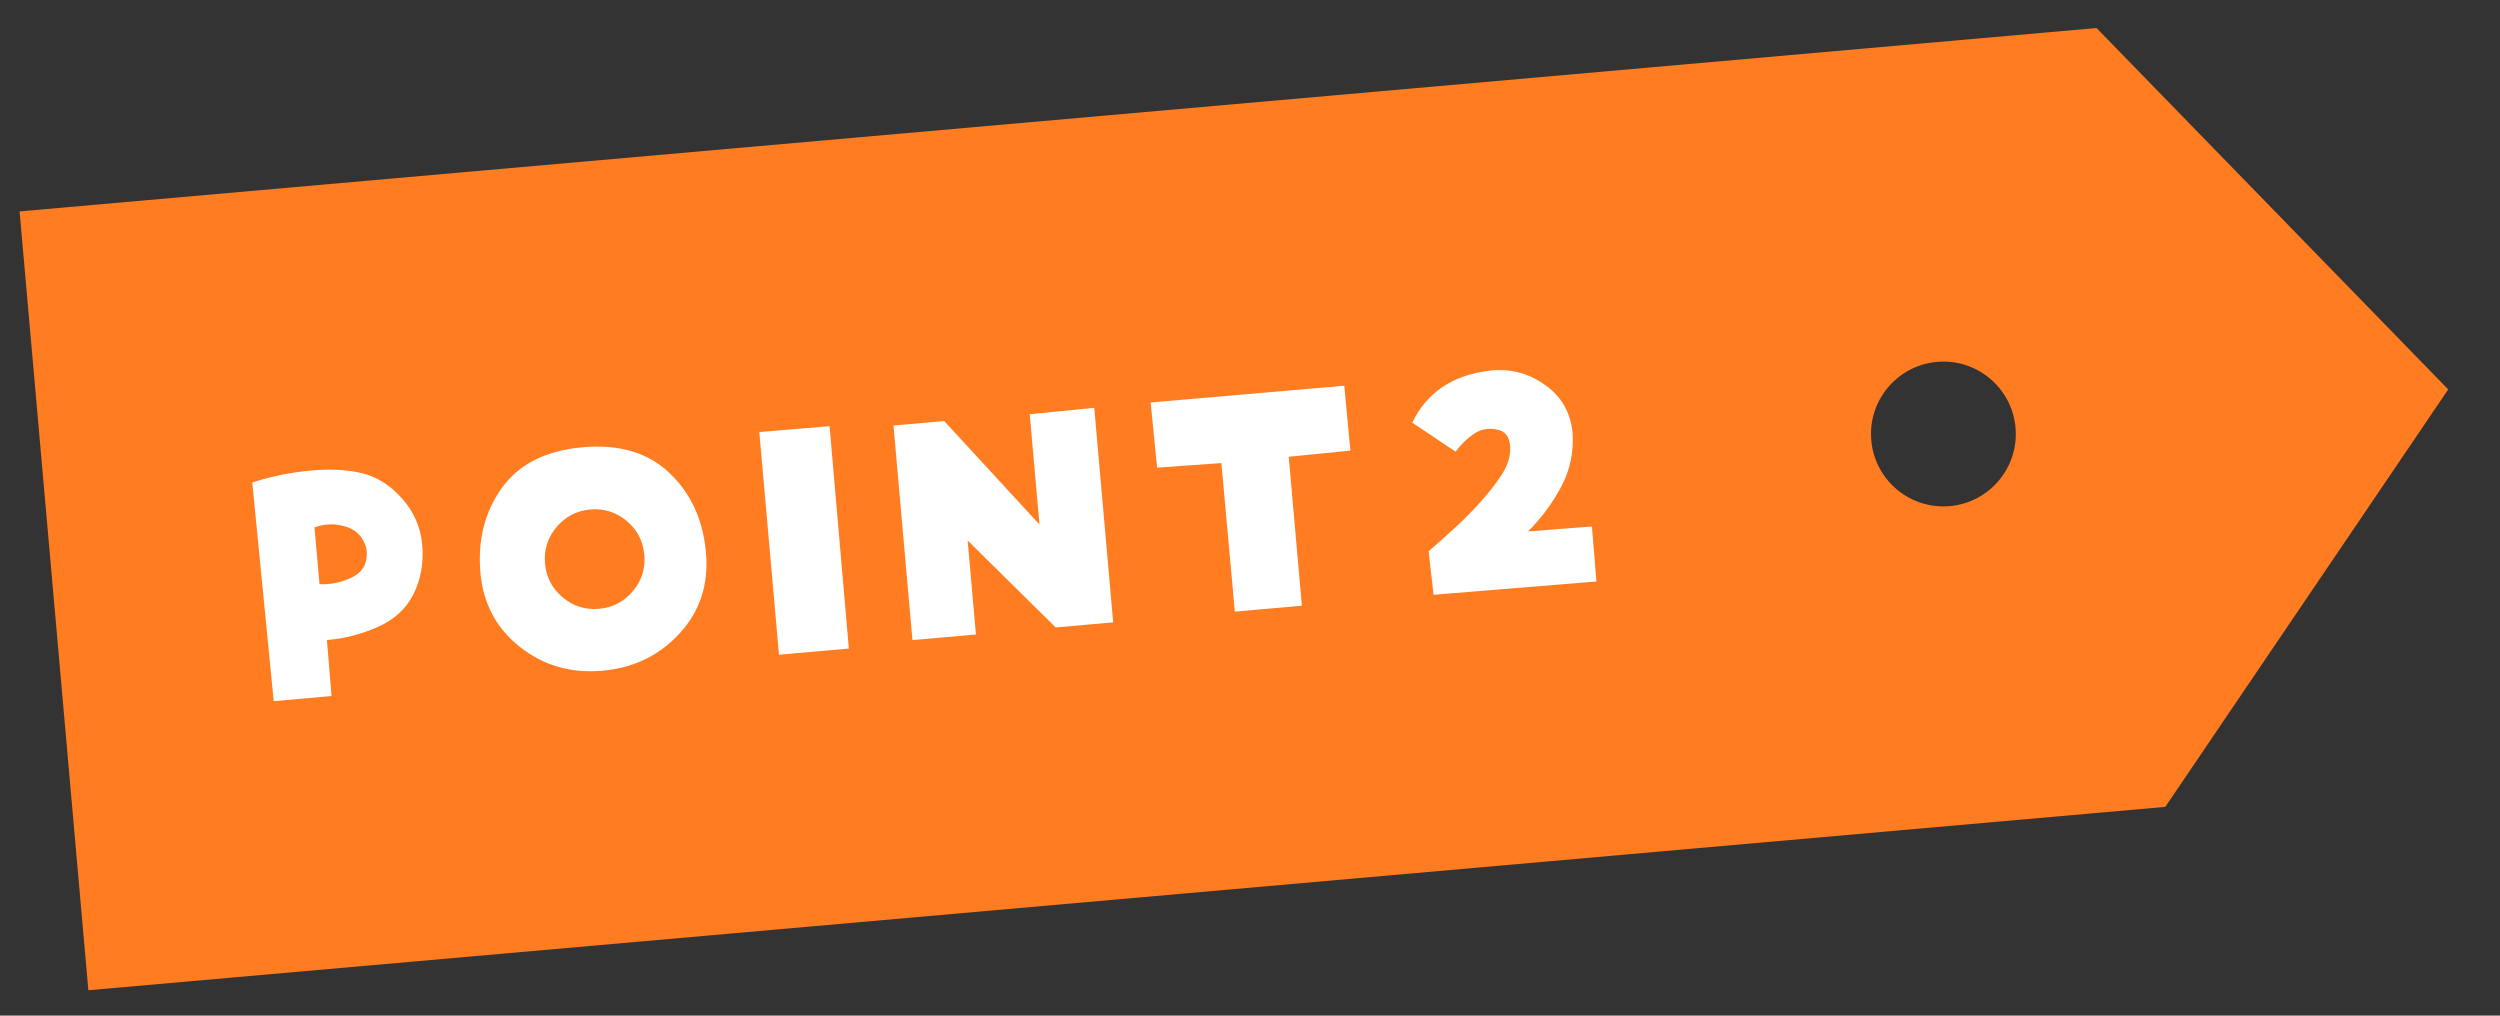
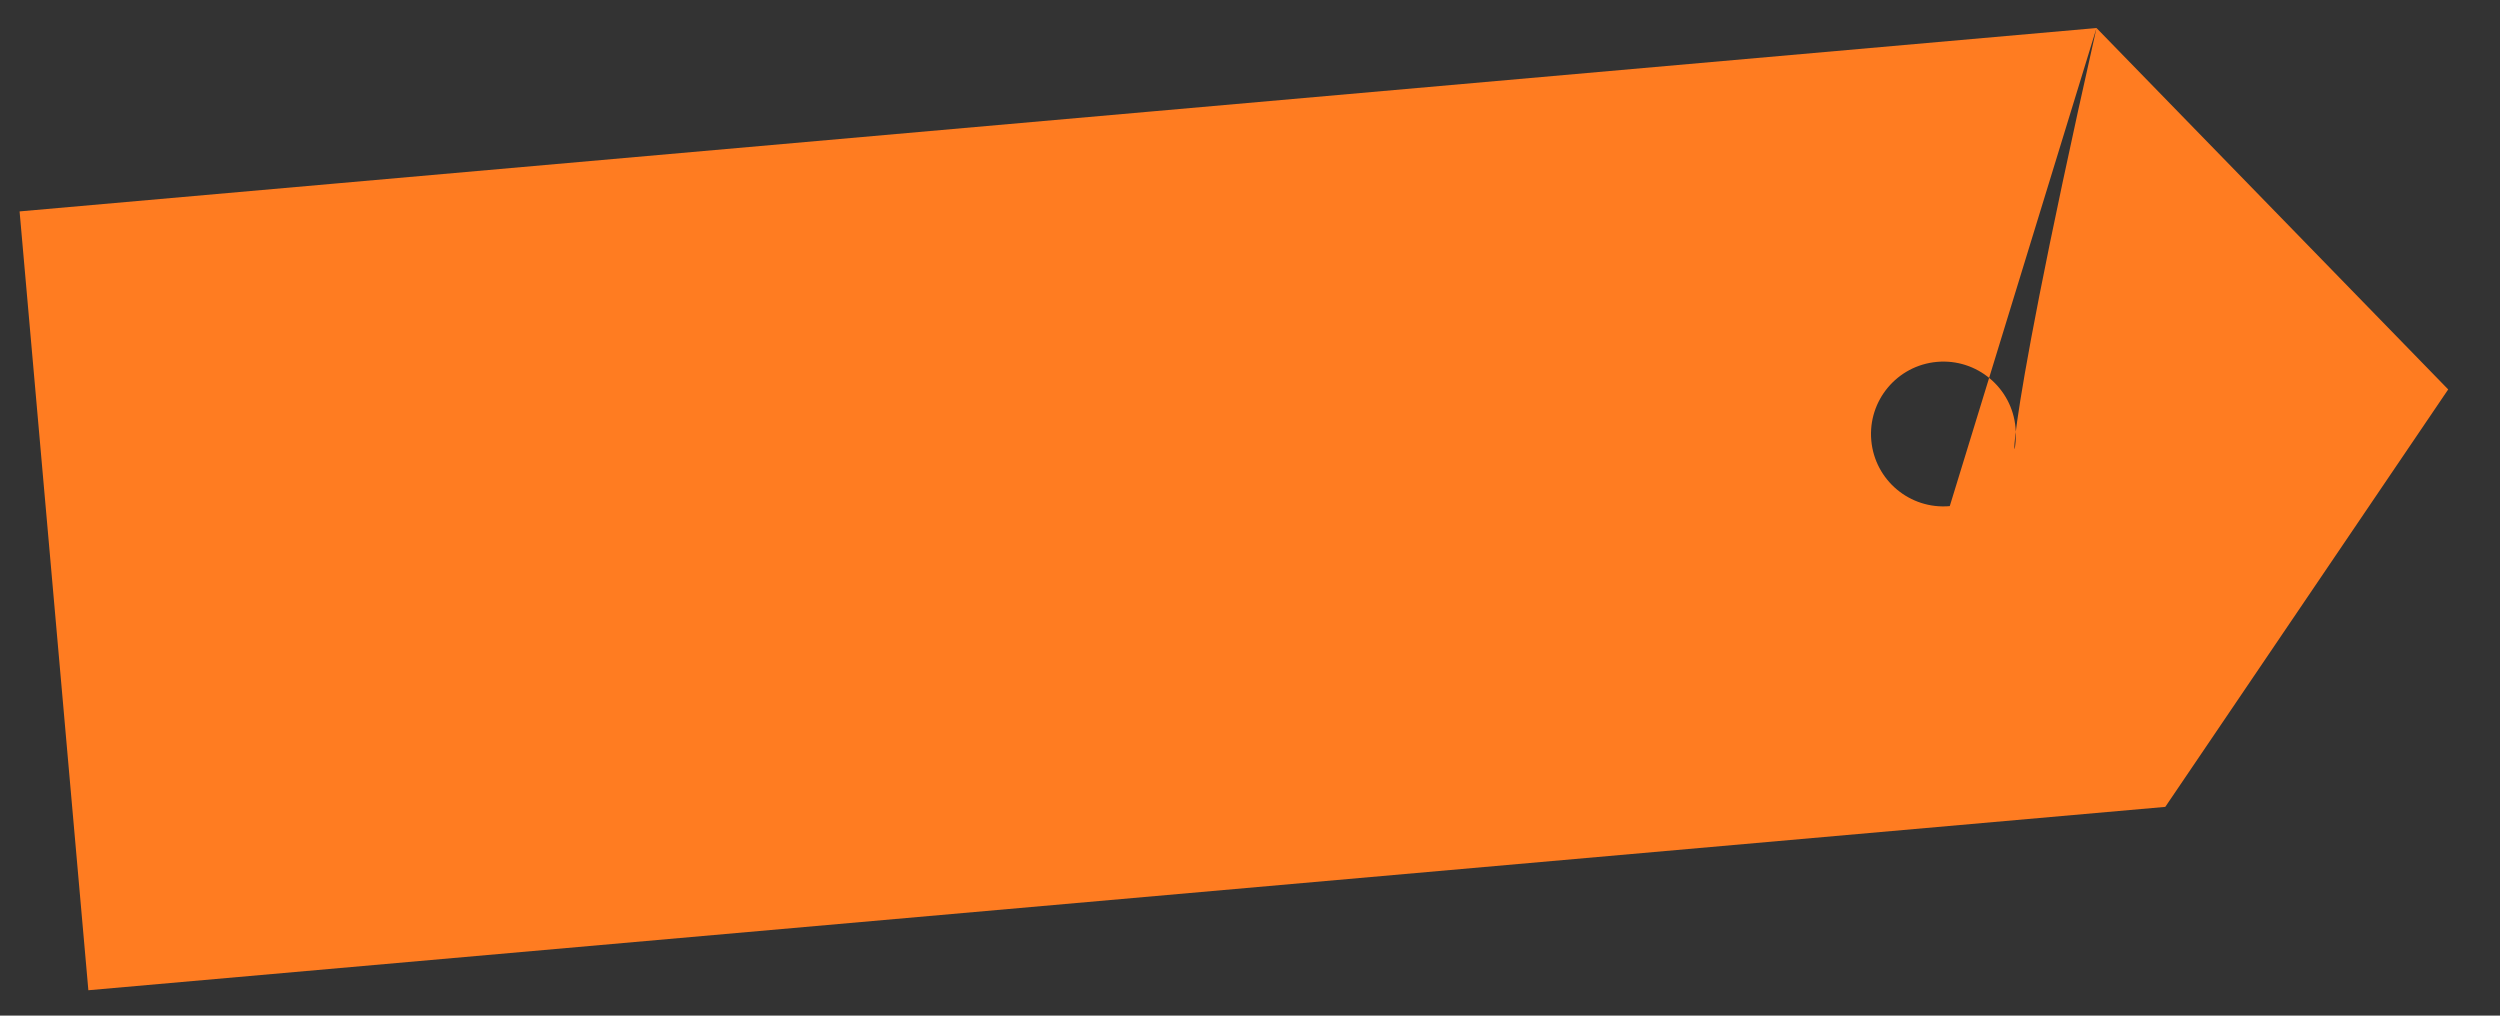
<svg xmlns="http://www.w3.org/2000/svg" width="96" height="39" viewBox="0 0 96 39" fill="none">
  <rect x="0" y="0" width="96" height="39" fill="#333333" stroke="none" />
-   <path fill-rule="evenodd" clip-rule="evenodd" d="M80.506 1.076L0.752 8.118L3.393 38.025L83.147 30.984L94.011 14.954L80.506 1.076ZM74.871 19.435C76.4 19.3 77.531 17.95 77.396 16.421C77.261 14.892 75.911 13.761 74.382 13.896C72.853 14.031 71.722 15.381 71.857 16.91C71.992 18.439 73.341 19.57 74.871 19.435Z" fill="#FF7C21" />
-   <path d="M9.687 18.528C10.416 18.29 11.176 18.136 11.966 18.066C12.719 18 13.377 18.038 13.939 18.18C14.5 18.323 15.005 18.649 15.452 19.158C15.9 19.668 16.153 20.254 16.212 20.917C16.273 21.616 16.16 22.253 15.872 22.827C15.584 23.392 15.118 23.813 14.474 24.09C13.84 24.365 13.2 24.527 12.554 24.575L12.731 26.728L10.511 26.924L9.687 18.528ZM12.269 22.431C12.701 22.457 13.128 22.365 13.548 22.154C13.968 21.934 14.142 21.566 14.069 21.051C13.938 20.605 13.666 20.327 13.254 20.217C12.85 20.097 12.457 20.109 12.076 20.253L12.269 22.431ZM22.374 17.175C23.781 17.05 24.895 17.382 25.714 18.17C26.533 18.949 26.998 19.964 27.109 21.217C27.217 22.443 26.878 23.479 26.093 24.326C25.317 25.173 24.33 25.649 23.131 25.755C21.924 25.861 20.867 25.556 19.962 24.84C19.057 24.124 18.553 23.176 18.448 21.996C18.339 20.752 18.609 19.671 19.26 18.753C19.919 17.826 20.957 17.3 22.374 17.175ZM20.929 21.64C20.975 22.166 21.201 22.599 21.606 22.938C22.011 23.278 22.477 23.424 23.004 23.378C23.53 23.331 23.963 23.105 24.303 22.7C24.642 22.295 24.788 21.829 24.742 21.303C24.695 20.776 24.47 20.343 24.064 20.004C23.659 19.664 23.194 19.518 22.667 19.564C22.14 19.611 21.707 19.837 21.368 20.242C21.029 20.647 20.882 21.113 20.929 21.64ZM29.158 16.59L31.855 16.365L32.596 24.905L29.913 25.142L29.158 16.59ZM39.916 20.141L39.542 15.906L42.019 15.66L42.746 23.899L40.54 24.094L37.157 20.756L37.476 24.365L35.038 24.58L34.31 16.34L36.258 16.168L39.916 20.141ZM44.432 17.958L44.184 15.455L51.621 14.812L51.854 17.303L49.487 17.54L49.992 23.259L47.418 23.487L46.901 17.782L44.432 17.958ZM58.676 20.407L61.13 20.217L61.302 22.329L55.048 22.84L54.859 21.169C55.191 20.884 55.521 20.589 55.851 20.285C56.181 19.982 56.497 19.666 56.797 19.337C57.106 18.999 57.386 18.645 57.637 18.275C57.887 17.896 58.006 17.533 57.993 17.186C57.975 16.776 57.8 16.545 57.465 16.492C57.13 16.43 56.838 16.488 56.589 16.666C56.338 16.834 56.106 17.06 55.894 17.344L54.23 16.229C54.788 15.081 55.759 14.419 57.143 14.242C57.93 14.136 58.645 14.306 59.288 14.753C59.94 15.189 60.306 15.816 60.388 16.632C60.434 17.369 60.289 18.054 59.951 18.688C59.614 19.322 59.189 19.895 58.676 20.407Z" fill="white" />
+   <path fill-rule="evenodd" clip-rule="evenodd" d="M80.506 1.076L0.752 8.118L3.393 38.025L83.147 30.984L94.011 14.954L80.506 1.076ZC76.4 19.3 77.531 17.95 77.396 16.421C77.261 14.892 75.911 13.761 74.382 13.896C72.853 14.031 71.722 15.381 71.857 16.91C71.992 18.439 73.341 19.57 74.871 19.435Z" fill="#FF7C21" />
</svg>